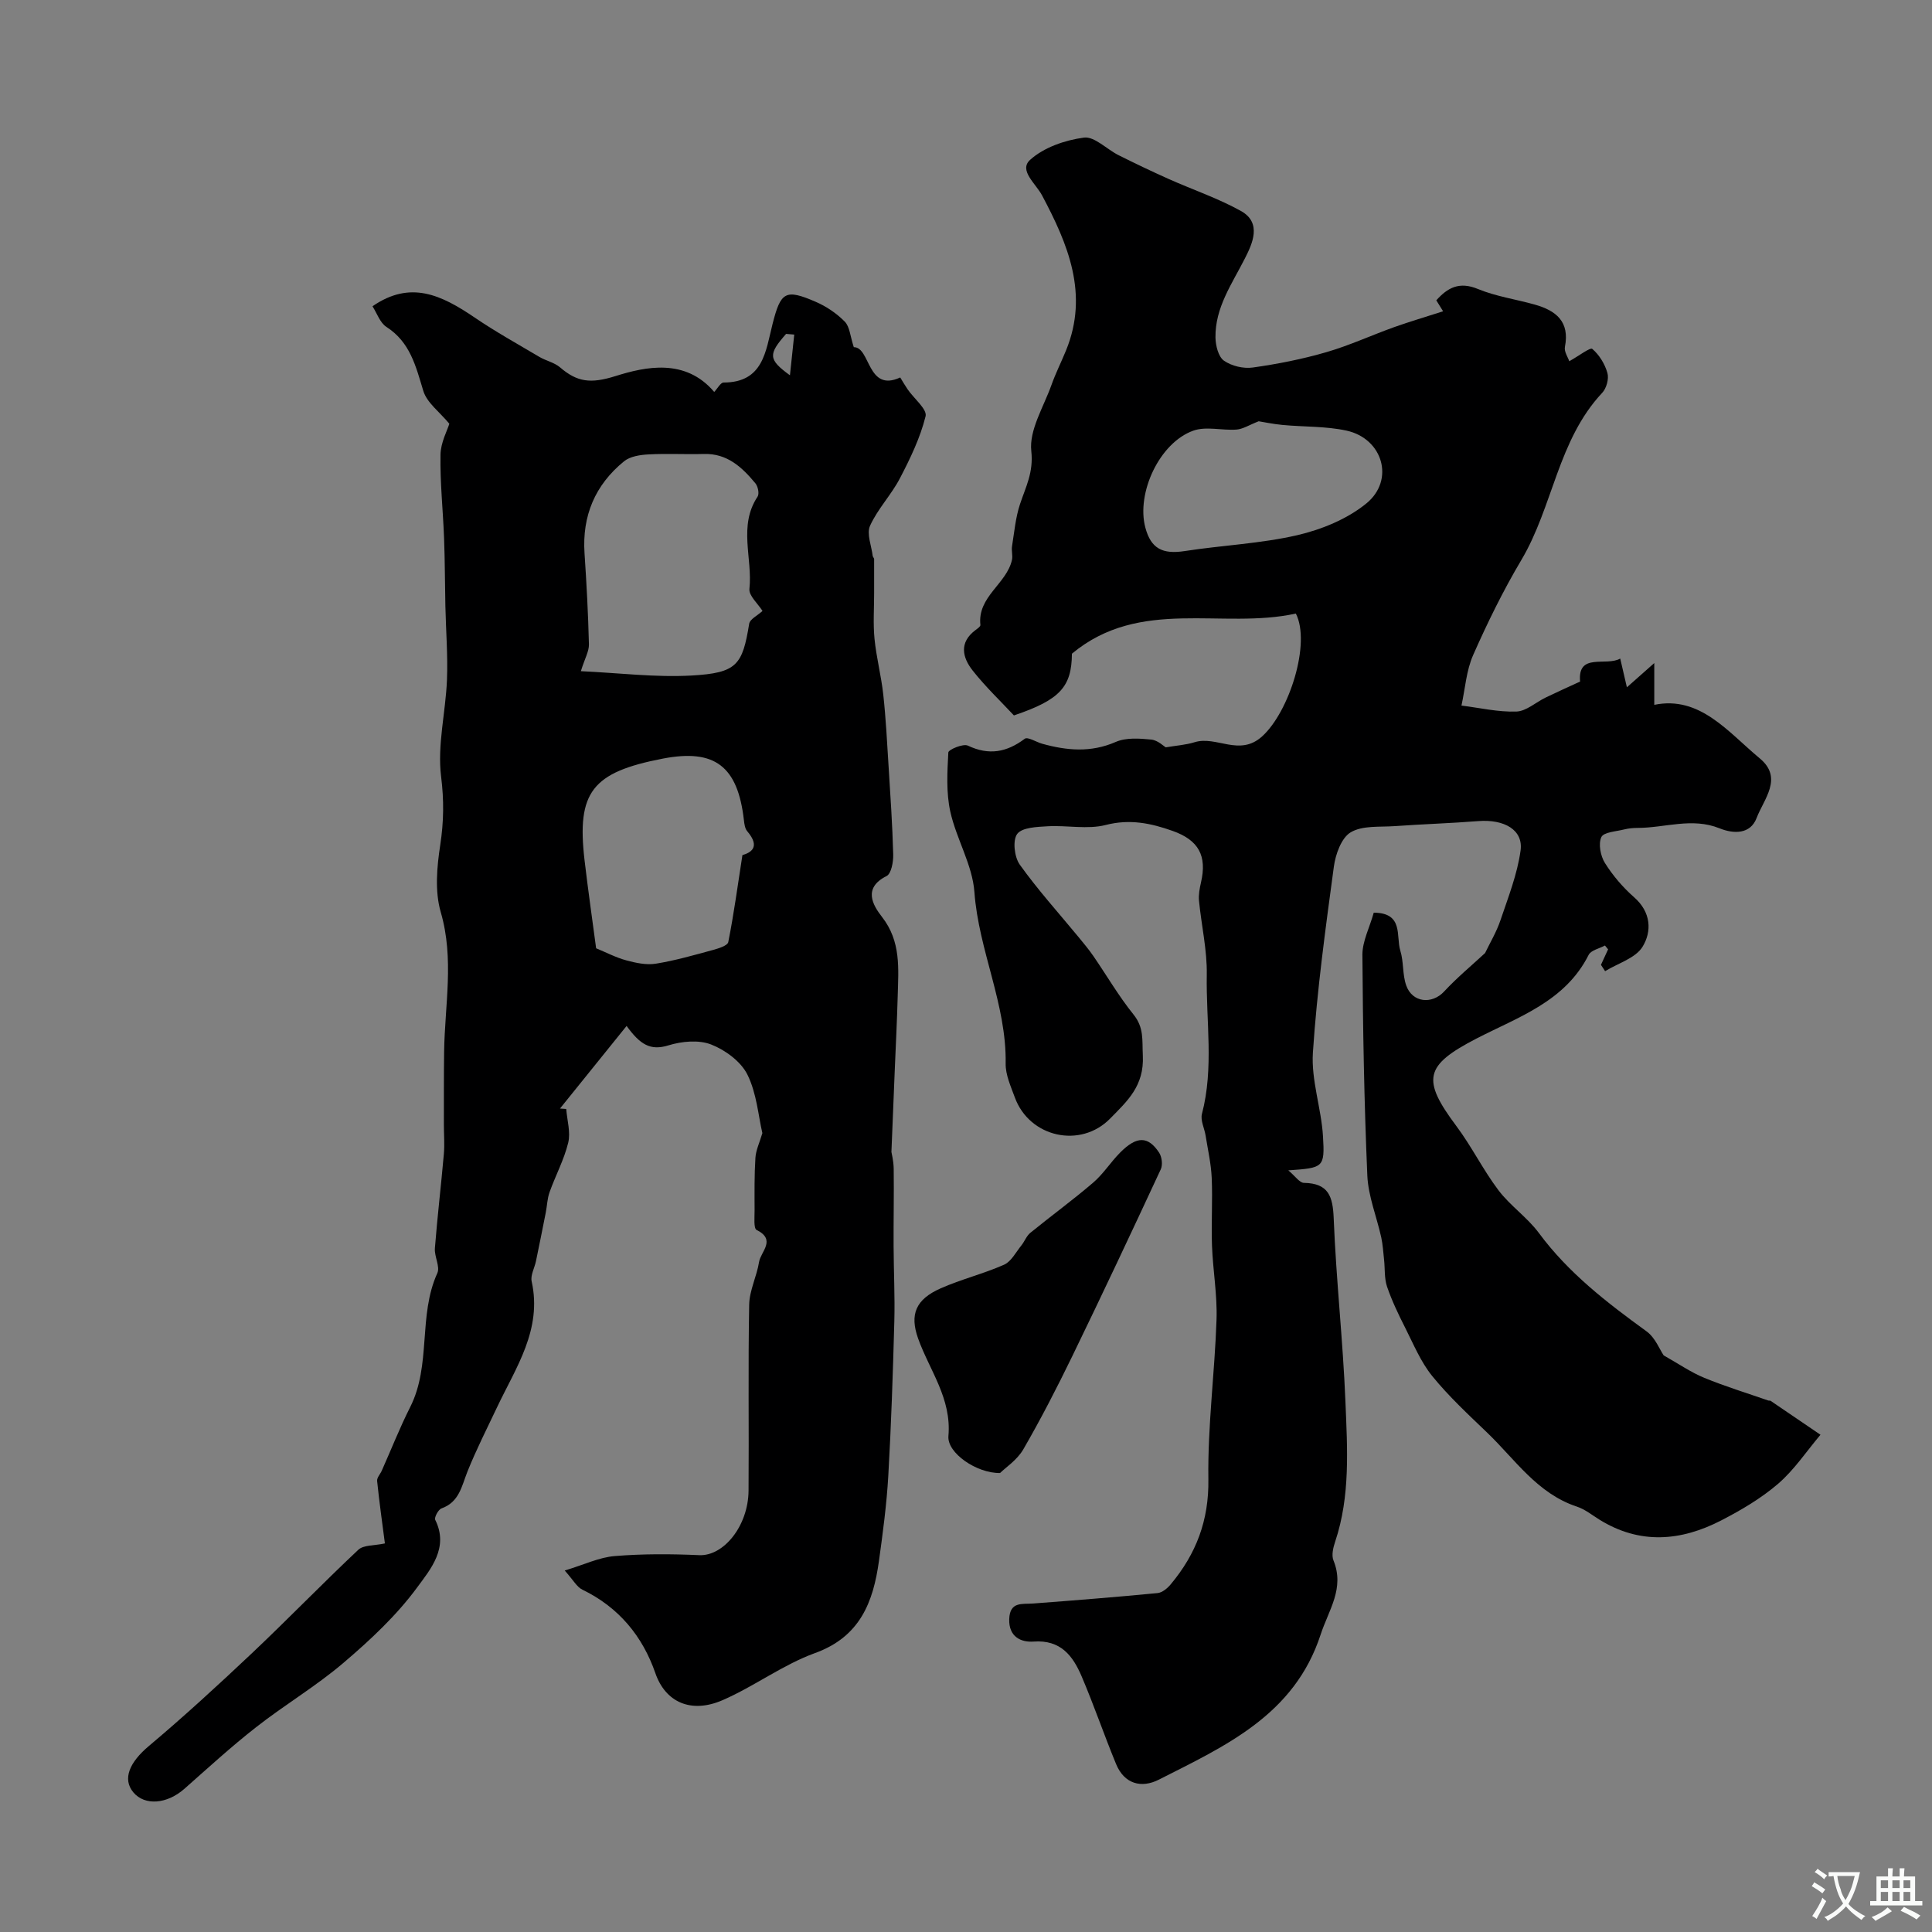
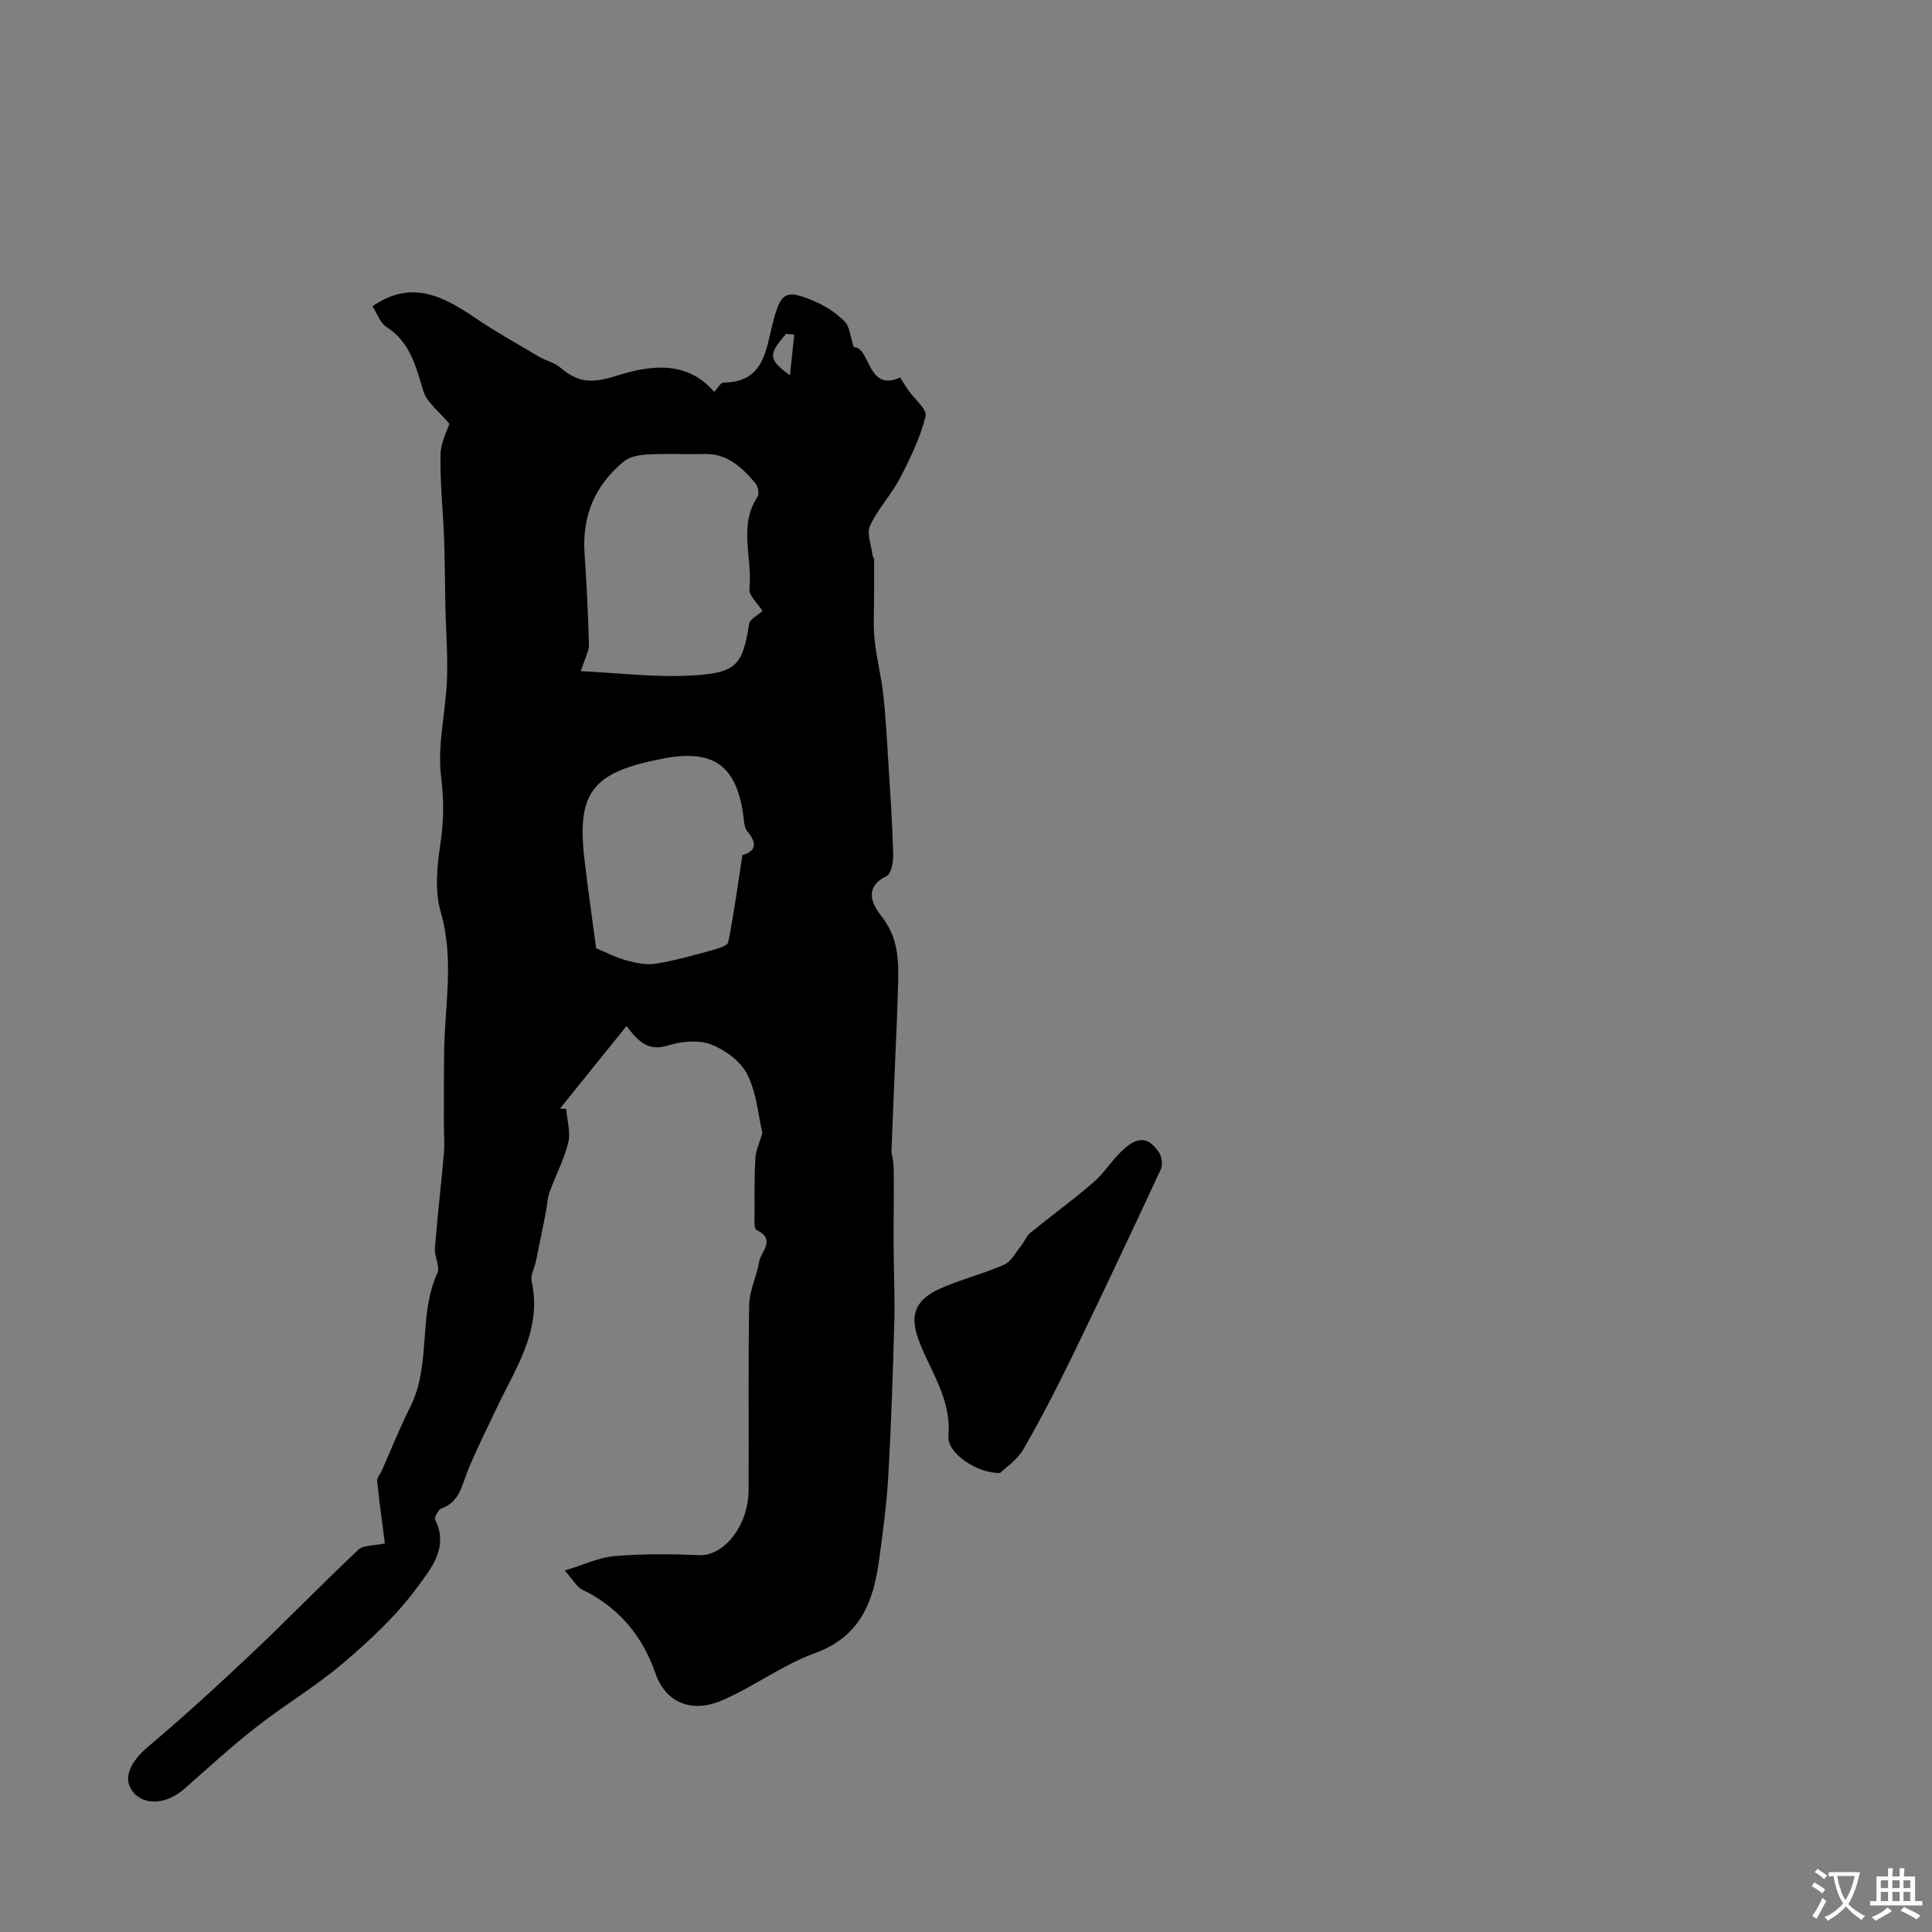
<svg xmlns="http://www.w3.org/2000/svg" enable-background="new 0 0 400 400" viewBox="0 0 400 400">
  <rect x="0" y="0" width="400" height="400" fill="#808080" stroke="none" />
  <g fill="#000001">
-     <path d="m284.42 188.96c6.25.03 4.57 4.9 5.5 7.86.72 2.3.42 4.94 1.22 7.2 1.27 3.6 5.35 3.96 7.85 1.26 2.64-2.85 5.66-5.35 8.48-7.96 1.01-2.11 2.37-4.37 3.19-6.81 1.6-4.75 3.49-9.52 4.16-14.43.58-4.26-3.38-6.5-8.76-6.08-5.75.45-11.53.63-17.29 1.04-3.1.22-6.68-.17-9.12 1.28-1.93 1.14-3.15 4.56-3.49 7.12-1.73 12.8-3.49 25.63-4.34 38.51-.37 5.69 1.74 11.5 2.09 17.29.4 6.54.09 6.55-7.18 7.07 1.43 1.19 2.32 2.58 3.24 2.59 5.1.09 5.98 2.79 6.16 7.39.5 12.66 1.92 25.29 2.43 37.95.39 9.68 1.04 19.48-2.13 28.95-.41 1.22-.79 2.8-.35 3.88 2.36 5.78-.99 10.24-2.66 15.36-5.44 16.66-19.71 23.03-33.5 30.03-3.6 1.83-7.15.9-8.85-3.24-2.48-6.01-4.58-12.18-7.13-18.15-1.81-4.25-4.34-7.61-9.95-7.2-2.58.19-5.17-.97-5.04-4.67.14-3.66 2.65-3.04 4.94-3.21 8.59-.65 17.18-1.33 25.76-2.16.98-.09 2.07-1 2.75-1.83 5.24-6.28 7.91-13.2 7.78-21.73-.16-11.01 1.32-22.04 1.69-33.08.17-5.08-.75-10.19-.94-15.29-.17-4.68.15-9.38-.06-14.06-.13-2.92-.8-5.82-1.26-8.72-.24-1.52-1.11-3.16-.76-4.5 2.5-9.54.83-19.21 1-28.8.09-5.09-1.11-10.2-1.61-15.32-.12-1.24.13-2.56.41-3.79 1.28-5.53-.48-8.77-5.87-10.68-4.51-1.6-8.87-2.51-13.84-1.23-3.78.97-8.01.04-12.03.27-2.21.13-5.29.23-6.31 1.59-.98 1.32-.59 4.78.53 6.35 3.76 5.26 8.12 10.08 12.24 15.08 1.03 1.26 2.08 2.51 3 3.85 2.77 4.03 5.24 8.29 8.3 12.09 2.22 2.76 1.78 5.27 1.94 8.51.31 6.31-3.23 9.43-6.75 13.03-6.14 6.28-16.72 3.93-19.75-4.36-.83-2.27-1.94-4.68-1.9-7.01.2-12.27-5.59-23.4-6.47-35.52-.41-5.63-3.74-10.99-4.99-16.64-.87-3.94-.63-8.17-.41-12.25.03-.59 3.07-1.88 4.04-1.42 4.38 2.08 8.05 1.38 11.79-1.42.6-.45 2.36.68 3.59 1.03 5.11 1.42 10.09 1.88 15.24-.37 2.13-.93 4.91-.73 7.34-.49 1.37.13 2.62 1.39 3.01 1.61 2.32-.39 4.21-.51 5.97-1.06 4.55-1.41 9.28 3.05 13.99-1.21 5.62-5.09 10.13-19.29 6.98-25.43-15.27 3.36-32.24-3.44-46.36 8.31-.06 6.81-2.39 9.54-12.01 12.78-2.71-2.91-5.86-5.9-8.53-9.28-2.14-2.71-2.87-5.82.58-8.39.4-.3 1.04-.74 1.01-1.05-.65-5.9 5.45-8.5 6.54-13.5.19-.89-.14-1.89.01-2.8.47-2.93.73-5.94 1.65-8.72 1.19-3.59 2.82-6.56 2.34-10.98-.48-4.35 2.54-9.12 4.16-13.66.87-2.45 2.05-4.79 3.04-7.21 4.76-11.67.38-22.01-4.97-32.07-1.32-2.48-4.87-5.19-2.48-7.36 2.84-2.58 7.23-4.09 11.14-4.61 2.19-.29 4.73 2.42 7.18 3.64 3.42 1.71 6.87 3.36 10.36 4.92 4.99 2.23 10.22 3.99 14.97 6.63 4.44 2.47 2.32 6.87.83 9.81-2.68 5.29-6.19 10.18-6.1 16.39.03 1.66.59 3.97 1.75 4.79 1.58 1.11 4.05 1.7 5.99 1.42 5.11-.72 10.23-1.73 15.19-3.17 4.81-1.39 9.39-3.52 14.12-5.21 3.23-1.15 6.52-2.11 10.08-3.26-.23-.37-.8-1.29-1.41-2.27 2.33-2.61 4.76-3.95 8.61-2.35 3.72 1.54 7.83 2.12 11.74 3.22 4.4 1.23 7.32 3.5 6.28 8.77-.2.99.65 2.19.9 2.97 2.05-1.14 4.33-2.92 4.77-2.55 1.45 1.23 2.61 3.14 3.13 4.99.34 1.2-.2 3.17-1.08 4.1-9.2 9.8-10.17 23.54-16.74 34.61-3.75 6.31-7.01 12.96-9.98 19.68-1.42 3.21-1.65 6.95-2.42 10.46 3.79.47 7.6 1.37 11.37 1.24 2.04-.07 4.01-1.91 6.04-2.89 2.29-1.11 4.61-2.15 7.15-3.32-.55-6.07 5.38-3.09 8.31-4.76.41 1.78.83 3.58 1.38 5.95 1.93-1.7 3.27-2.89 5.67-5.02v8.65c9.44-1.94 15.23 5.59 21.87 11.11 4.87 4.05.79 8.43-.68 12.31-1.29 3.4-4.74 3.33-7.69 2.14-5.68-2.29-11.29-.09-16.93-.08-.93 0-1.88.09-2.77.31-1.68.43-4.28.55-4.76 1.6-.65 1.41-.17 3.9.74 5.35 1.64 2.62 3.74 5.07 6.06 7.11 3.51 3.08 3.68 7.06 1.73 10.24-1.46 2.37-5.09 3.41-7.75 5.05-.29-.44-.58-.87-.86-1.31.49-1.07.98-2.14 1.48-3.21-.22-.26-.44-.53-.65-.79-1.16.63-2.89.97-3.38 1.94-4.88 9.69-14.57 12.85-23.24 17.33-10.74 5.56-11.37 8.44-4.15 18.1 3.17 4.24 5.54 9.09 8.73 13.31 2.43 3.21 5.96 5.6 8.36 8.84 6.13 8.29 14.09 14.41 22.31 20.38 1.78 1.29 2.71 3.77 3.53 4.96 3.14 1.77 5.64 3.51 8.39 4.64 4.33 1.78 8.83 3.16 13.26 4.7.15.05.37-.02.49.07 3.44 2.33 6.88 4.68 10.32 7.02-2.88 3.41-5.41 7.24-8.75 10.13-3.52 3.03-7.66 5.47-11.81 7.61-8.35 4.31-16.85 5.03-25.23-.18-1.52-.95-2.98-2.13-4.64-2.68-8.21-2.71-12.78-9.76-18.58-15.32-3.93-3.77-7.95-7.5-11.37-11.71-2.38-2.93-3.88-6.6-5.61-10.02-1.4-2.76-2.75-5.58-3.75-8.5-.58-1.72-.41-3.69-.61-5.54-.17-1.56-.26-3.14-.59-4.66-.94-4.28-2.69-8.5-2.88-12.8-.66-15.25-.92-30.53-1.02-45.79.03-2.78 1.49-5.55 2.35-8.63zm-23.82-101.74c-1.98.77-3.26 1.62-4.6 1.72-2.99.22-6.3-.73-8.96.23-7 2.51-11.81 12.92-9.91 20.06 1.16 4.36 3.56 5.57 8.16 4.86 7.75-1.2 15.67-1.53 23.27-3.28 5.05-1.17 10.36-3.34 14.32-6.57 5.96-4.86 3.41-13.46-4.12-15.09-4.29-.93-8.82-.75-13.23-1.17-2.01-.19-4.01-.62-4.93-.76z" />
    <path d="m180.98 115.69v7.09c0 3.17-.23 6.36.08 9.49.38 3.86 1.39 7.66 1.81 11.52.54 4.93.79 9.89 1.1 14.84.38 6.1.8 12.19.96 18.3.04 1.52-.4 3.96-1.38 4.45-4.96 2.48-2.82 6.05-.95 8.45 3.98 5.09 3.41 10.72 3.26 16.41-.14 5.11-.4 10.22-.61 15.33-.21 5.18-.42 10.36-.69 16.93.03.22.45 1.85.47 3.49.07 5.35-.05 10.71-.02 16.06.02 5.18.29 10.36.15 15.53-.29 10.67-.64 21.34-1.25 32-.34 5.88-1.12 11.74-1.93 17.58-1.18 8.54-3.91 15.71-13.24 19.09-6.67 2.42-12.56 6.89-19.11 9.74-6.57 2.86-11.86.43-13.94-5.57-2.66-7.68-7.59-13.66-15.12-17.3-1.14-.55-1.87-1.97-3.65-3.96 4.04-1.22 7.13-2.73 10.33-2.99 5.81-.48 11.69-.45 17.52-.19 5.02.23 10.15-6.01 10.21-13.36.1-12.83-.11-25.66.13-38.49.05-2.96 1.57-5.87 2.05-8.87.34-2.12 3.61-4.56-.51-6.61-.66-.33-.41-2.69-.42-4.11-.01-3.61-.06-7.22.17-10.82.1-1.6.86-3.15 1.44-5.12-.84-3.57-1.17-8.24-3.1-12.12-1.35-2.71-4.58-5.09-7.51-6.23-2.57-1-6.08-.67-8.83.18-3.78 1.17-5.88-.19-8.67-4.02-4.68 5.81-9.24 11.45-13.79 17.1l1.29.09c.18 2.34.94 4.83.41 7-.86 3.51-2.63 6.79-3.86 10.23-.48 1.34-.51 2.84-.79 4.25-.66 3.34-1.33 6.68-2.02 10.01-.29 1.42-1.18 2.95-.89 4.23 2.2 10.01-3.28 17.81-7.19 26.08-2.08 4.39-4.29 8.74-6.1 13.25-1.21 3.03-1.69 6.33-5.38 7.65-.67.24-1.54 1.88-1.3 2.37 2.88 5.76-.99 10.24-3.71 13.95-4.27 5.82-9.72 10.91-15.26 15.63-5.69 4.86-12.22 8.72-18.12 13.35-5.13 4.01-9.95 8.43-14.84 12.75-3.59 3.17-8.19 3.56-10.56.75-2.35-2.8-.76-6.27 3.17-9.58 7.32-6.16 14.39-12.65 21.35-19.22 7.45-7.04 14.58-14.42 22.05-21.44 1.09-1.02 3.32-.83 5.5-1.31-.54-4.17-1.16-8.54-1.61-12.93-.07-.68.65-1.42.97-2.15 1.95-4.38 3.71-8.86 5.87-13.14 4.42-8.74 1.6-18.89 5.62-27.73.62-1.36-.64-3.45-.5-5.17.51-6.53 1.29-13.04 1.86-19.57.17-1.98 0-3.99 0-5.99.01-5.03-.02-10.06.05-15.09.13-9.64 2.13-19.22-.7-28.94-1.25-4.31-.8-9.35-.1-13.91.73-4.79.79-9.22.18-14.12-.82-6.52.94-13.34 1.21-20.05.2-5.09-.22-10.2-.33-15.29-.1-4.68-.09-9.37-.27-14.05-.22-5.76-.84-11.52-.74-17.27.04-2.54 1.42-5.05 1.83-6.42-2.02-2.45-4.64-4.34-5.39-6.8-1.55-5.11-2.71-10.08-7.64-13.25-1.33-.86-1.95-2.82-2.88-4.27 7.84-5.42 14.23-2.37 21.18 2.35 4.31 2.93 8.88 5.47 13.37 8.13 1.37.81 3.09 1.15 4.27 2.16 3.56 3.05 6.31 3.44 11.5 1.81 6.18-1.94 14.46-3.76 20.43 3.29.7-.74 1.32-1.95 1.94-1.95 8.25-.01 8.72-6.53 10.13-12.09 1.7-6.68 2.62-7.36 8.93-4.63 2.21.95 4.35 2.4 6.03 4.11 1.03 1.04 1.12 3.01 1.87 5.29 3.46-.05 2.75 9.45 9.61 6.27.51.83 1 1.68 1.55 2.48 1.3 1.89 4.07 4.11 3.7 5.56-1.11 4.46-3.18 8.75-5.33 12.87-1.78 3.41-4.6 6.32-6.17 9.8-.75 1.67.32 4.17.56 6.29.11.19.2.36.29.54zm-23.11 10.8c-.96-1.53-2.86-3.16-2.71-4.57.68-6.34-2.35-13.03 1.69-19.1.39-.59.08-2.12-.45-2.75-2.77-3.34-5.84-6.22-10.67-6.08-3.82.11-7.66-.12-11.47.09-1.73.09-3.8.4-5.06 1.43-5.98 4.87-8.7 11.27-8.18 19.05.42 6.27.76 12.55.91 18.84.04 1.42-.83 2.87-1.67 5.56 7.86.36 15.43 1.32 22.93.9 9.39-.53 10.53-2.18 11.92-10.72.15-.95 1.66-1.65 2.76-2.65zm-4.16 50.55c1.6-.47 3.88-1.56.99-4.95-.47-.55-.59-1.49-.68-2.27-1.27-11.2-6.04-14.83-16.78-12.76-14.66 2.82-17.86 6.93-16.22 21 .72 6.16 1.61 12.3 2.4 18.27 2.08.86 4.1 1.92 6.24 2.5 1.97.53 4.16 1.01 6.12.69 3.98-.64 7.9-1.77 11.8-2.83 1.17-.32 3.05-.9 3.2-1.64 1.13-5.63 1.89-11.32 2.93-18.01zm10.73-107.77c-.56-.05-1.13-.1-1.69-.14-3.7 4.22-3.75 5.27.8 8.57.35-3.29.62-5.86.89-8.43z" />
-     <path d="m207.05 304.97c-4.82.09-10.99-4.14-10.69-7.65.68-7.82-3.91-13.58-6.28-20.21-1.77-4.98-.49-8.09 4.67-10.37 4.27-1.89 8.87-3.01 13.14-4.9 1.48-.66 2.43-2.58 3.56-3.97.68-.84 1.07-1.98 1.87-2.63 4.31-3.51 8.81-6.79 13.02-10.4 2.09-1.79 3.61-4.24 5.57-6.21 3.42-3.45 5.78-3.46 8.07.01.58.88.78 2.54.34 3.47-6.01 12.93-12.08 25.83-18.31 38.66-3.18 6.54-6.51 13.02-10.15 19.31-1.28 2.21-3.69 3.78-4.81 4.89z" />
+     <path d="m207.05 304.97c-4.82.09-10.99-4.14-10.69-7.65.68-7.82-3.91-13.58-6.28-20.21-1.77-4.98-.49-8.09 4.67-10.37 4.27-1.89 8.87-3.01 13.14-4.9 1.48-.66 2.43-2.58 3.56-3.97.68-.84 1.07-1.98 1.87-2.63 4.31-3.51 8.81-6.79 13.02-10.4 2.09-1.79 3.61-4.24 5.57-6.21 3.42-3.45 5.78-3.46 8.07.01.58.88.78 2.54.34 3.47-6.01 12.93-12.08 25.83-18.31 38.66-3.18 6.54-6.51 13.02-10.15 19.31-1.28 2.21-3.69 3.78-4.81 4.89" />
  </g>
  <path d="m377.9 391.2c-.2.3-.4.5-.6.8-.7-.6-1.4-1-2.2-1.5.2-.3.4-.5.5-.8.6.4 1.4.8 2.3 1.5zm-1.8 6.1c-.2-.2-.5-.4-.9-.6.4-.6.8-1.2 1.2-1.9s.7-1.3.9-1.9c.3.3.5.5.8.7-.7 1.3-1.4 2.6-2 3.7zm2.2-9c-.3.3-.5.5-.6.8-.6-.6-1.3-1.1-2-1.5.3-.3.5-.5.6-.7.6.5 1.3.9 2 1.4zm.3.2v-.9h2 4.5c-.3 1.3-.6 2.5-1 3.6s-.9 2.1-1.4 3c.4.5 1 1 1.6 1.4s1.2.8 1.9 1.1c-.3.2-.5.4-.8.8-.4-.3-1-.7-1.6-1.2s-1.2-1.1-1.6-1.6c-.5.6-1.1 1.1-1.7 1.6s-1.4.9-2.1 1.4c-.1-.3-.3-.5-.7-.8.6-.2 1.2-.5 1.9-1s1.4-1.1 2-1.8c-.5-.8-.9-1.6-1.2-2.5s-.6-2-.8-3.2c-.4.1-.7.1-1 .1zm2.5 2.7c.2 1 .7 1.7 1 2.2.3-.5.6-1.1 1-2s.6-1.9.9-3h-3.2-.4c.1.9.3 1.8.7 2.8z" fill="#fafbfa" />
  <path d="m396.5 388.5v1.5 3.6h1.5v.9c-.4 0-1 0-1.7 0h-7.9c-.5 0-.9 0-1.2 0v-.9h1.3v-3.5c0-.7 0-1.2 0-1.6h2.4c0-.8 0-1.4 0-1.7h1c0 .3-.1.8-.1 1.7h1.5c0-.8 0-1.4 0-1.7h1c0 .3-.1.9-.1 1.7zm-8.2 9.2c-.2-.3-.5-.5-.8-.8.8-.3 1.4-.6 1.9-.9s1-.7 1.4-1.1c.3.3.6.5.9.8-1.6 1-2.8 1.6-3.4 2zm2.6-6.8v-1.6h-1.5v1.6zm0 2.7v-1.9h-1.5v1.9zm2.4-2.7v-1.6h-1.5v1.6zm0 2.7v-1.9h-1.5v1.9zm.2 2 .7-.8c.4.2.9.5 1.6.8s1.3.7 1.8 1c-.3.3-.5.5-.8.8-.4-.3-1.5-1-3.3-1.8zm2-4.7v-1.6h-1.4v1.6zm0 2.7v-1.9h-1.4v1.9z" fill="#fafbfa" />
</svg>